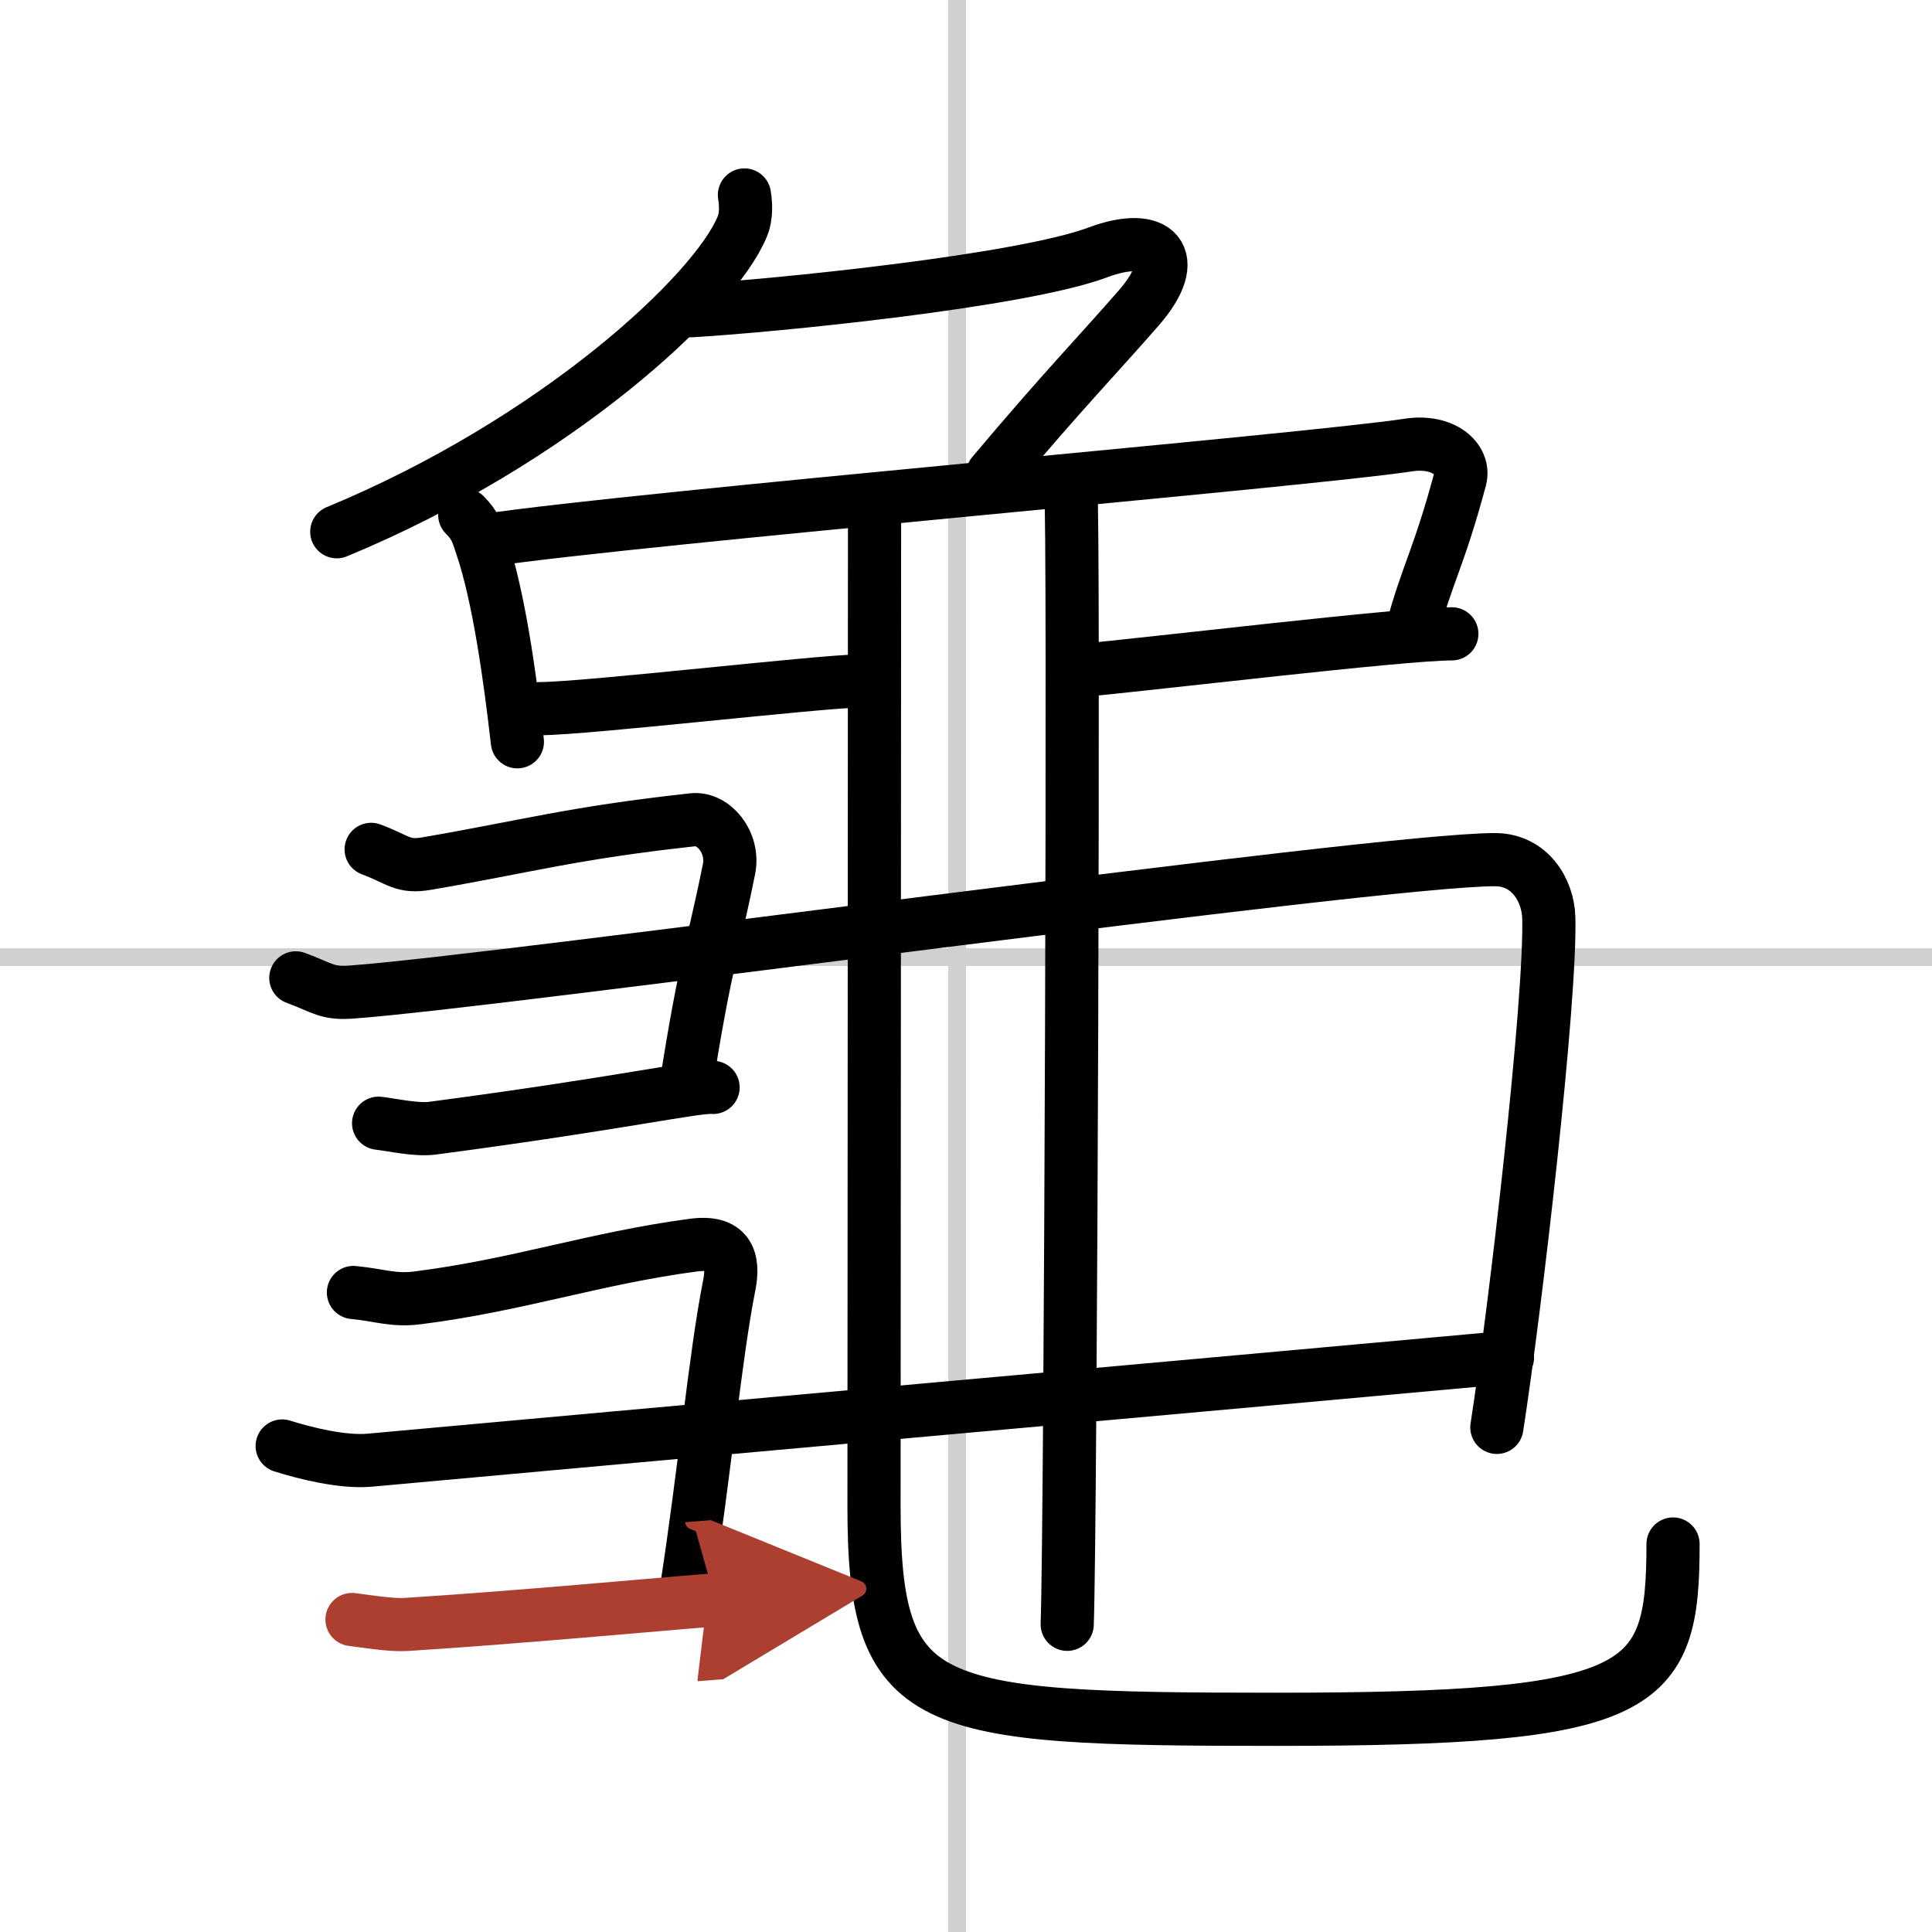
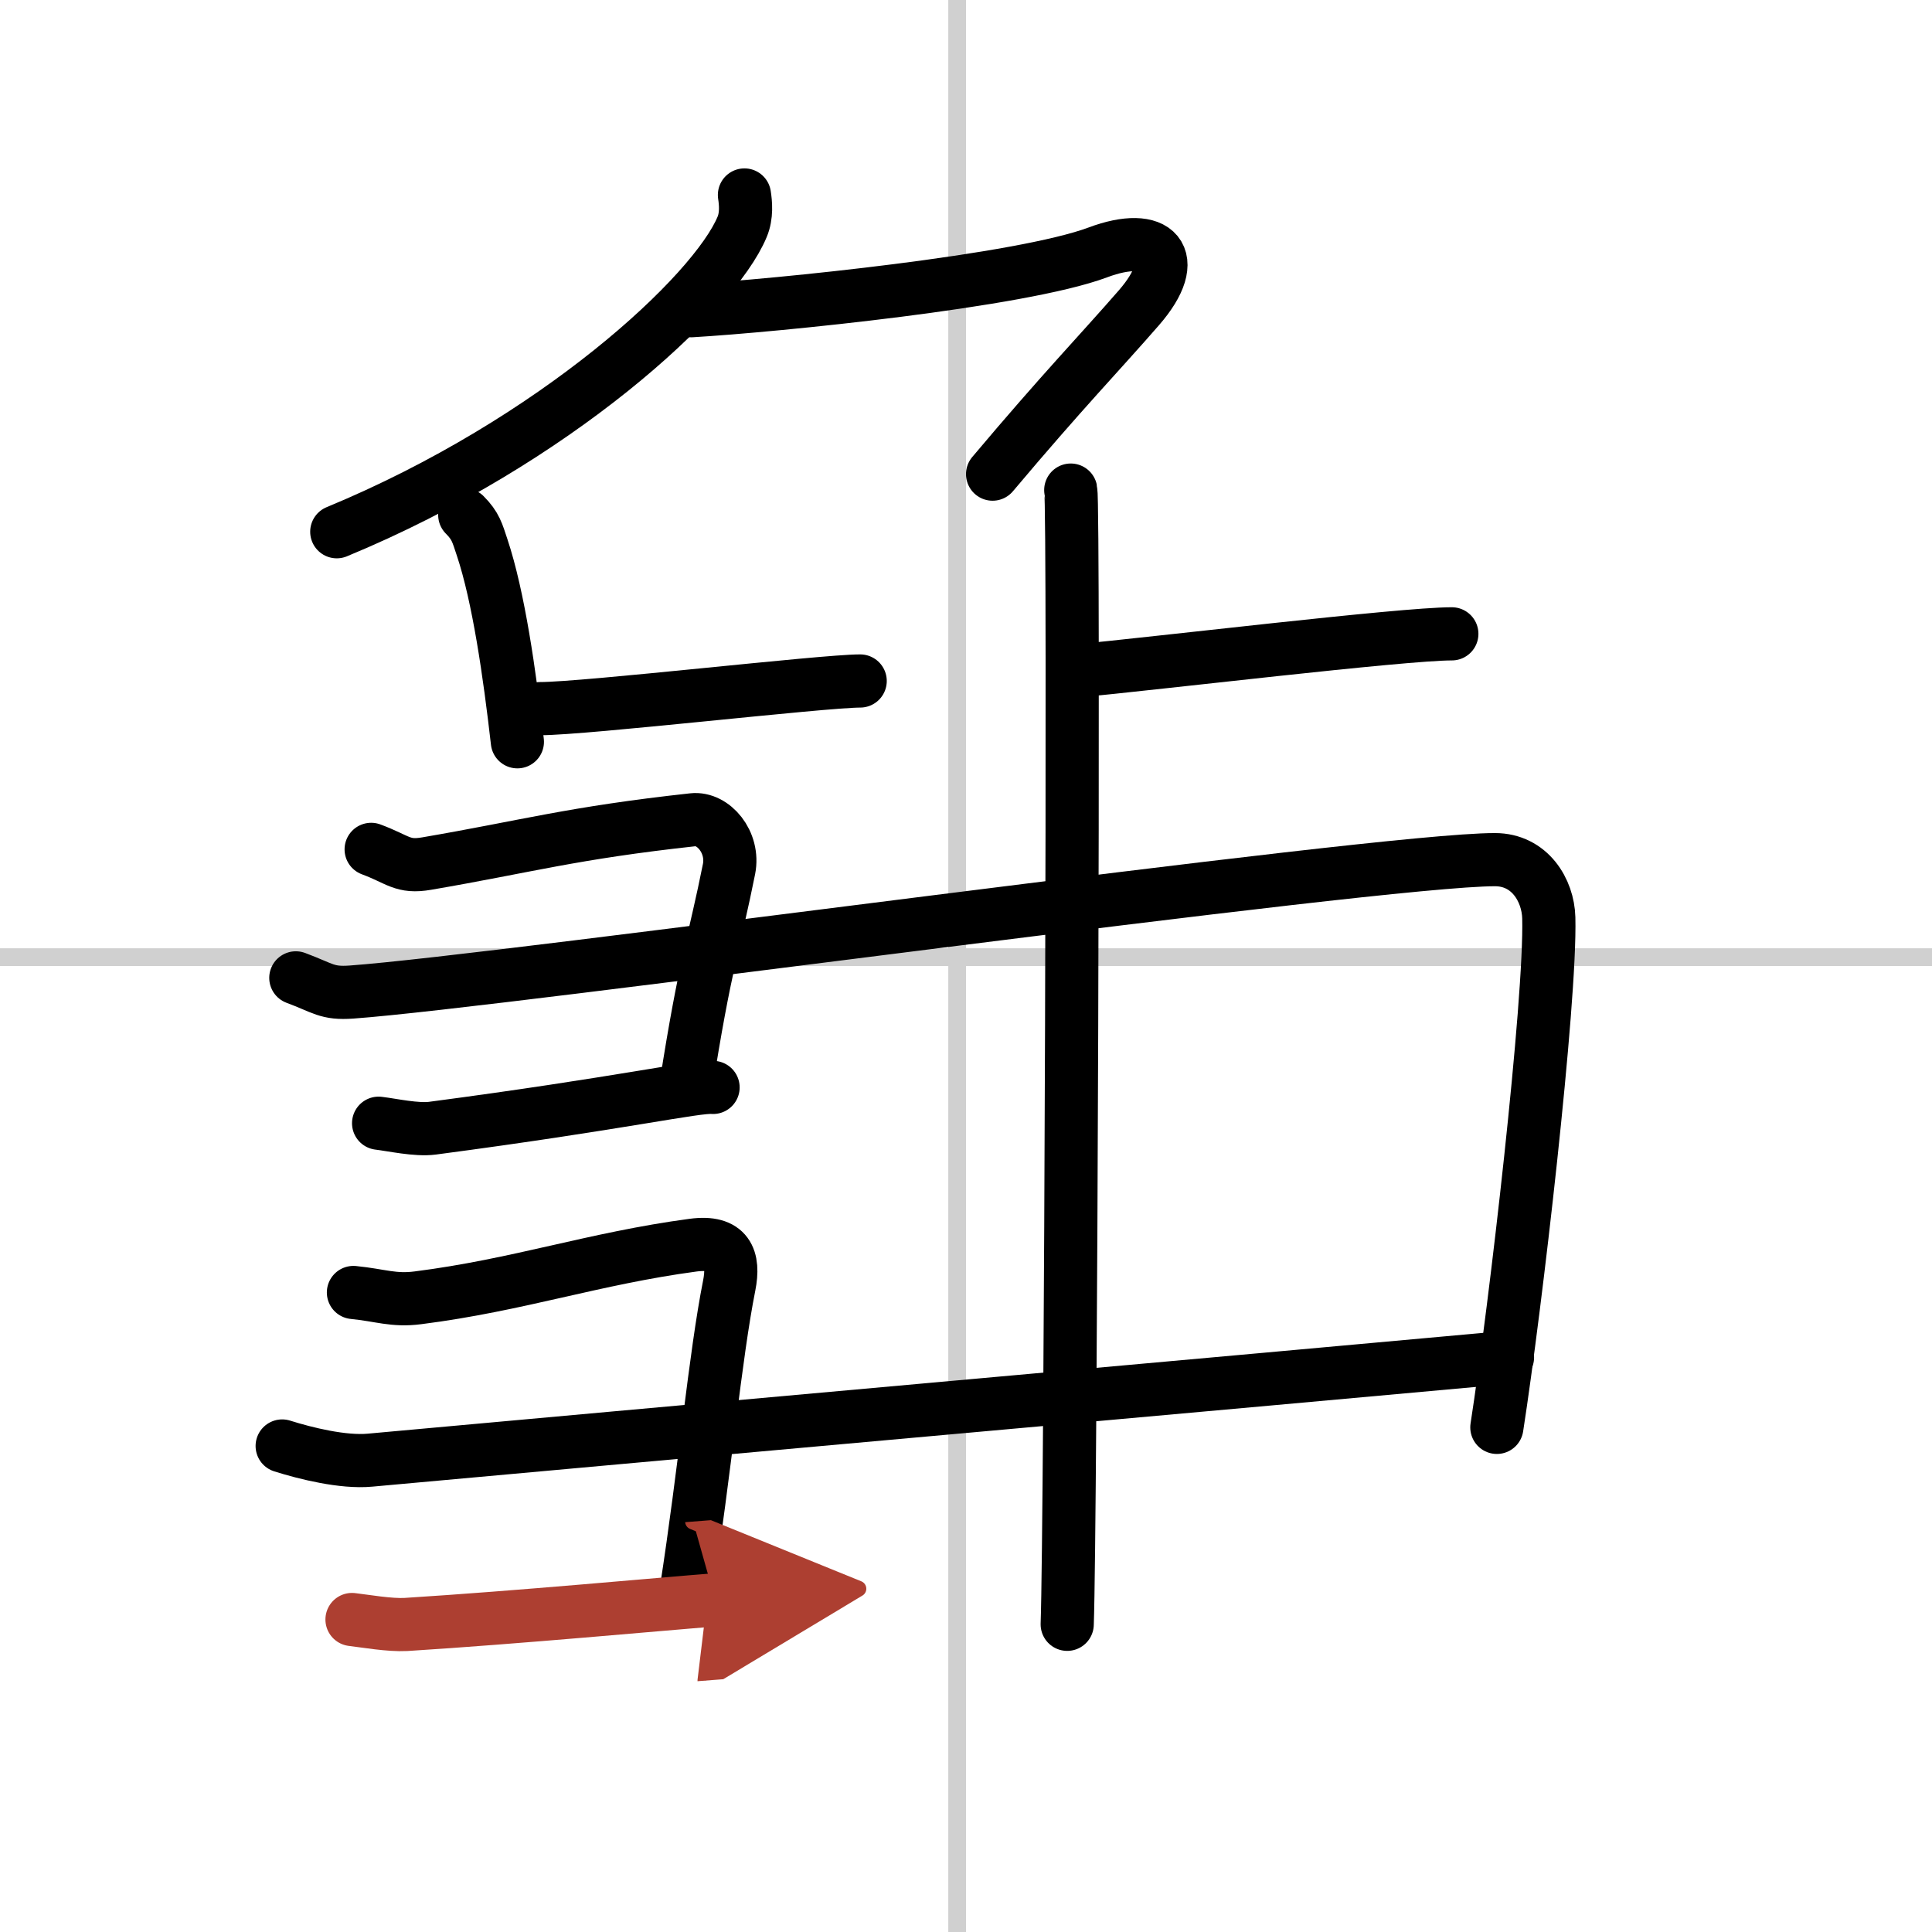
<svg xmlns="http://www.w3.org/2000/svg" width="400" height="400" viewBox="0 0 109 109">
  <defs>
    <marker id="a" markerWidth="4" orient="auto" refX="1" refY="5" viewBox="0 0 10 10">
      <polyline points="0 0 10 5 0 10 1 5" fill="#ad3f31" stroke="#ad3f31" />
    </marker>
  </defs>
  <g fill="none" stroke="#000" stroke-linecap="round" stroke-linejoin="round" stroke-width="3">
    <rect width="100%" height="100%" fill="#fff" stroke="#fff" />
    <line x1="54" x2="54" y2="109" stroke="#d0d0d0" stroke-width="1" />
    <line x2="109" y1="54" y2="54" stroke="#d0d0d0" stroke-width="1" />
    <path d="M42,11c0.07,0.45,0.14,1.16-0.13,1.8C40.3,16.59,31.31,24.91,19,30" />
    <path d="M39,17.53c4.75-0.28,18.62-1.67,22.94-3.29c3.31-1.24,4.81,0.26,2.31,3.13C62.04,19.91,60,22,56,26.75" />
    <path d="m26.22 29.05c0.62 0.62 0.71 1.02 0.98 1.83 0.93 2.79 1.55 7.12 1.99 10.97" />
-     <path d="m27.46 30.48c8.64-1.28 46.5-4.52 51.98-5.37 2.01-0.31 3.23 0.82 2.94 1.91-1.18 4.41-1.88 5.41-2.71 8.51" />
    <path d="m30.47 39.98c2.58 0 15.95-1.56 18.06-1.56" />
    <path d="m60.57 37.87c4.69-0.44 18.53-2.11 21.34-2.11" />
    <path d="m60.41 27.65c0.2 0.89 0 58.44-0.2 63.99" />
-     <path d="M49.34,28.58c0,11.07-0.03,51.45-0.03,56.4C49.31,96.53,52.05,97,71.98,97c20.87,0,22.41-1.58,22.41-9.89" />
    <path d="m20.94 47.92c1.56 0.58 1.76 1.04 3.14 0.8 5.66-0.97 8.16-1.72 15.01-2.47 1.15-0.13 2.34 1.26 2.04 2.78-0.79 3.97-1.37 5.42-2.43 12.25" />
    <path d="m16.69 55.17c1.56 0.58 1.75 0.9 3.14 0.8 8.5-0.61 57.83-7.47 64.51-7.47 1.97 0 3 1.73 3.04 3.28 0.12 4.72-1.87 21.92-2.93 28.75" />
    <path d="m21.36 63.37c0.76 0.09 2.14 0.4 3.04 0.28 10.61-1.4 14.92-2.39 15.83-2.3" />
    <path d="m19.94 72.92c1.52 0.15 2.26 0.48 3.64 0.3 5.67-0.72 9.92-2.22 15.52-2.97 1.96-0.26 2.34 0.76 2.04 2.28-0.79 3.97-1.37 10.42-2.43 17.25" />
    <path d="m15.92 81.58c1.33 0.42 3.44 0.94 4.95 0.8 13.21-1.21 51.39-4.63 64.18-5.8" />
    <path d="m19.86 91.37c0.76 0.09 2.13 0.33 3.04 0.28 6.36-0.4 14.36-1.15 17.45-1.39" marker-end="url(#a)" stroke="#ad3f31" />
  </g>
</svg>